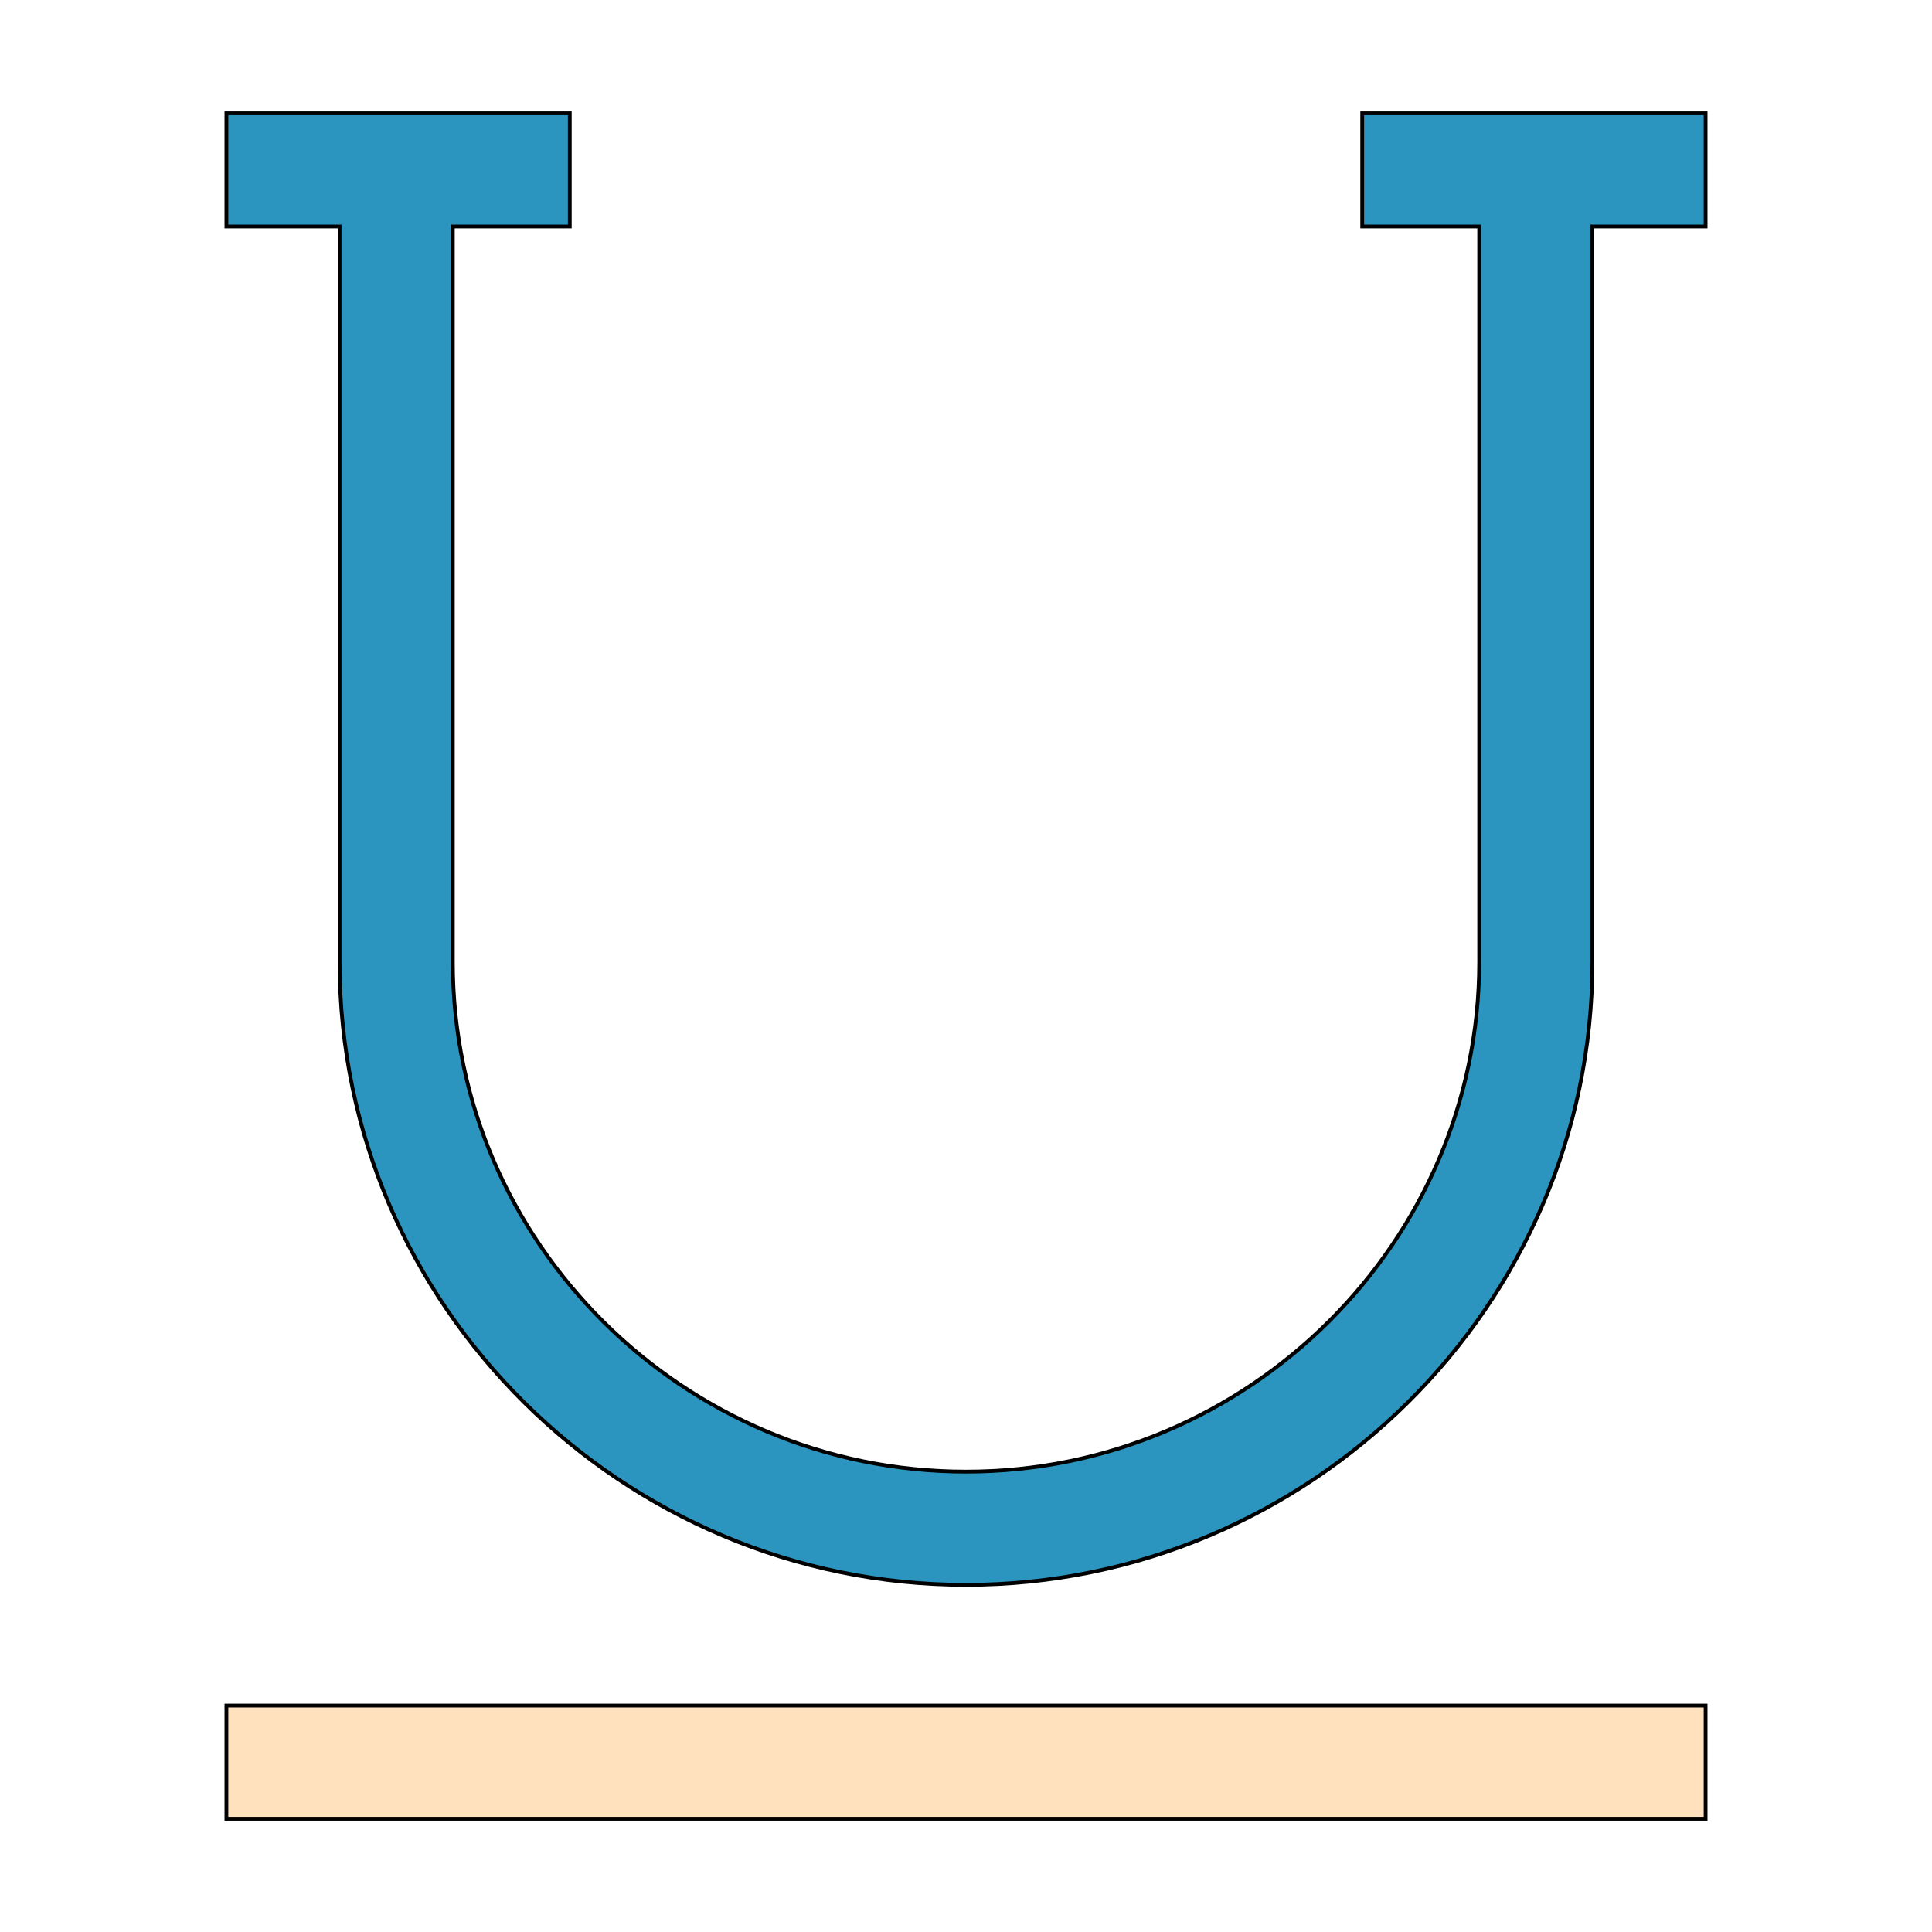
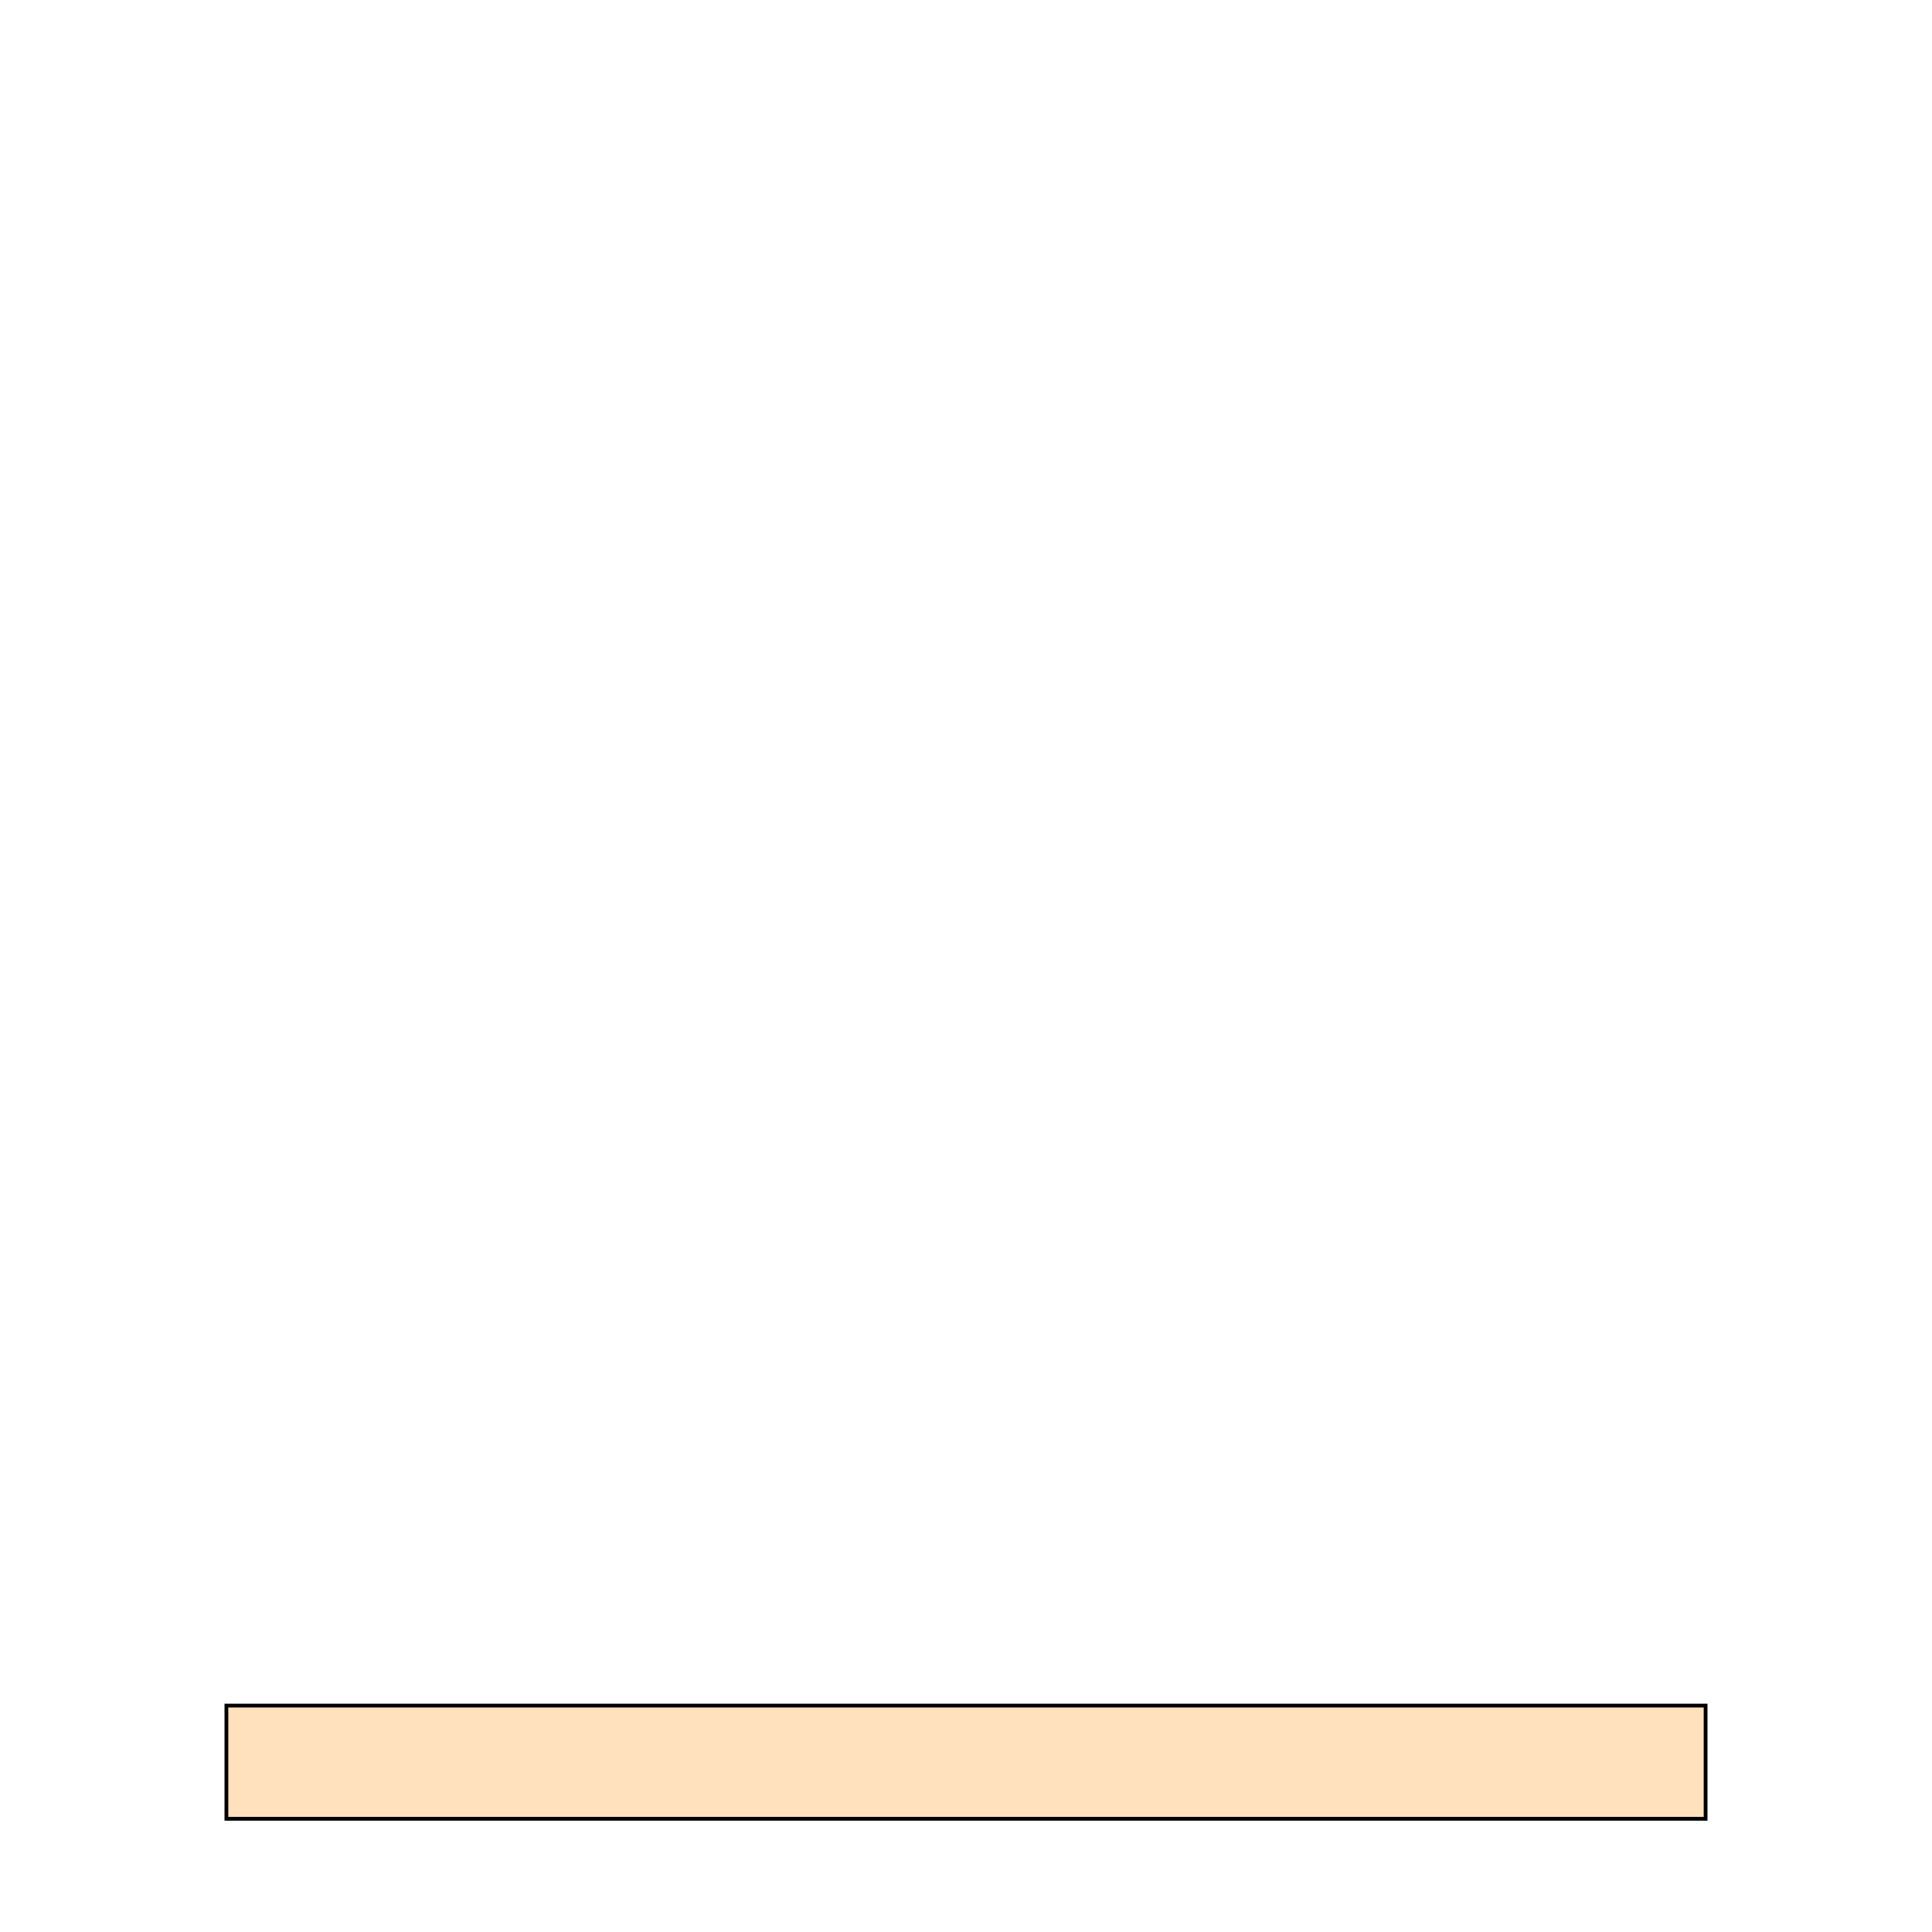
<svg xmlns="http://www.w3.org/2000/svg" id="th_the_underline" width="100%" height="100%" version="1.1" preserveAspectRatio="xMidYMin slice" data-uid="the_underline" data-keyword="the_underline" viewBox="0 0 512 512" data-colors="[&quot;#2b95bf&quot;,&quot;#ffe1bd&quot;]">
  <defs id="SvgjsDefs56415" />
-   <path id="th_the_underline_0" d="M452 30L452 60L422 60L422 255C422 346 347 420 256 420C165 420 90 346 90 255L90 60L60 60L60 30L151 30L151 60L120 60L120 255C120 329 181 390 256 390C331 390 392 329 392 255L392 60L361 60L361 30Z " fill-rule="evenodd" fill="#2b95bf" stroke-width="1" stroke="#000000" />
  <path id="th_the_underline_1" d="M60 482L452 482L452 452L60 452Z " fill-rule="evenodd" fill="#ffe1bd" stroke-width="1" stroke="#000000" />
</svg>